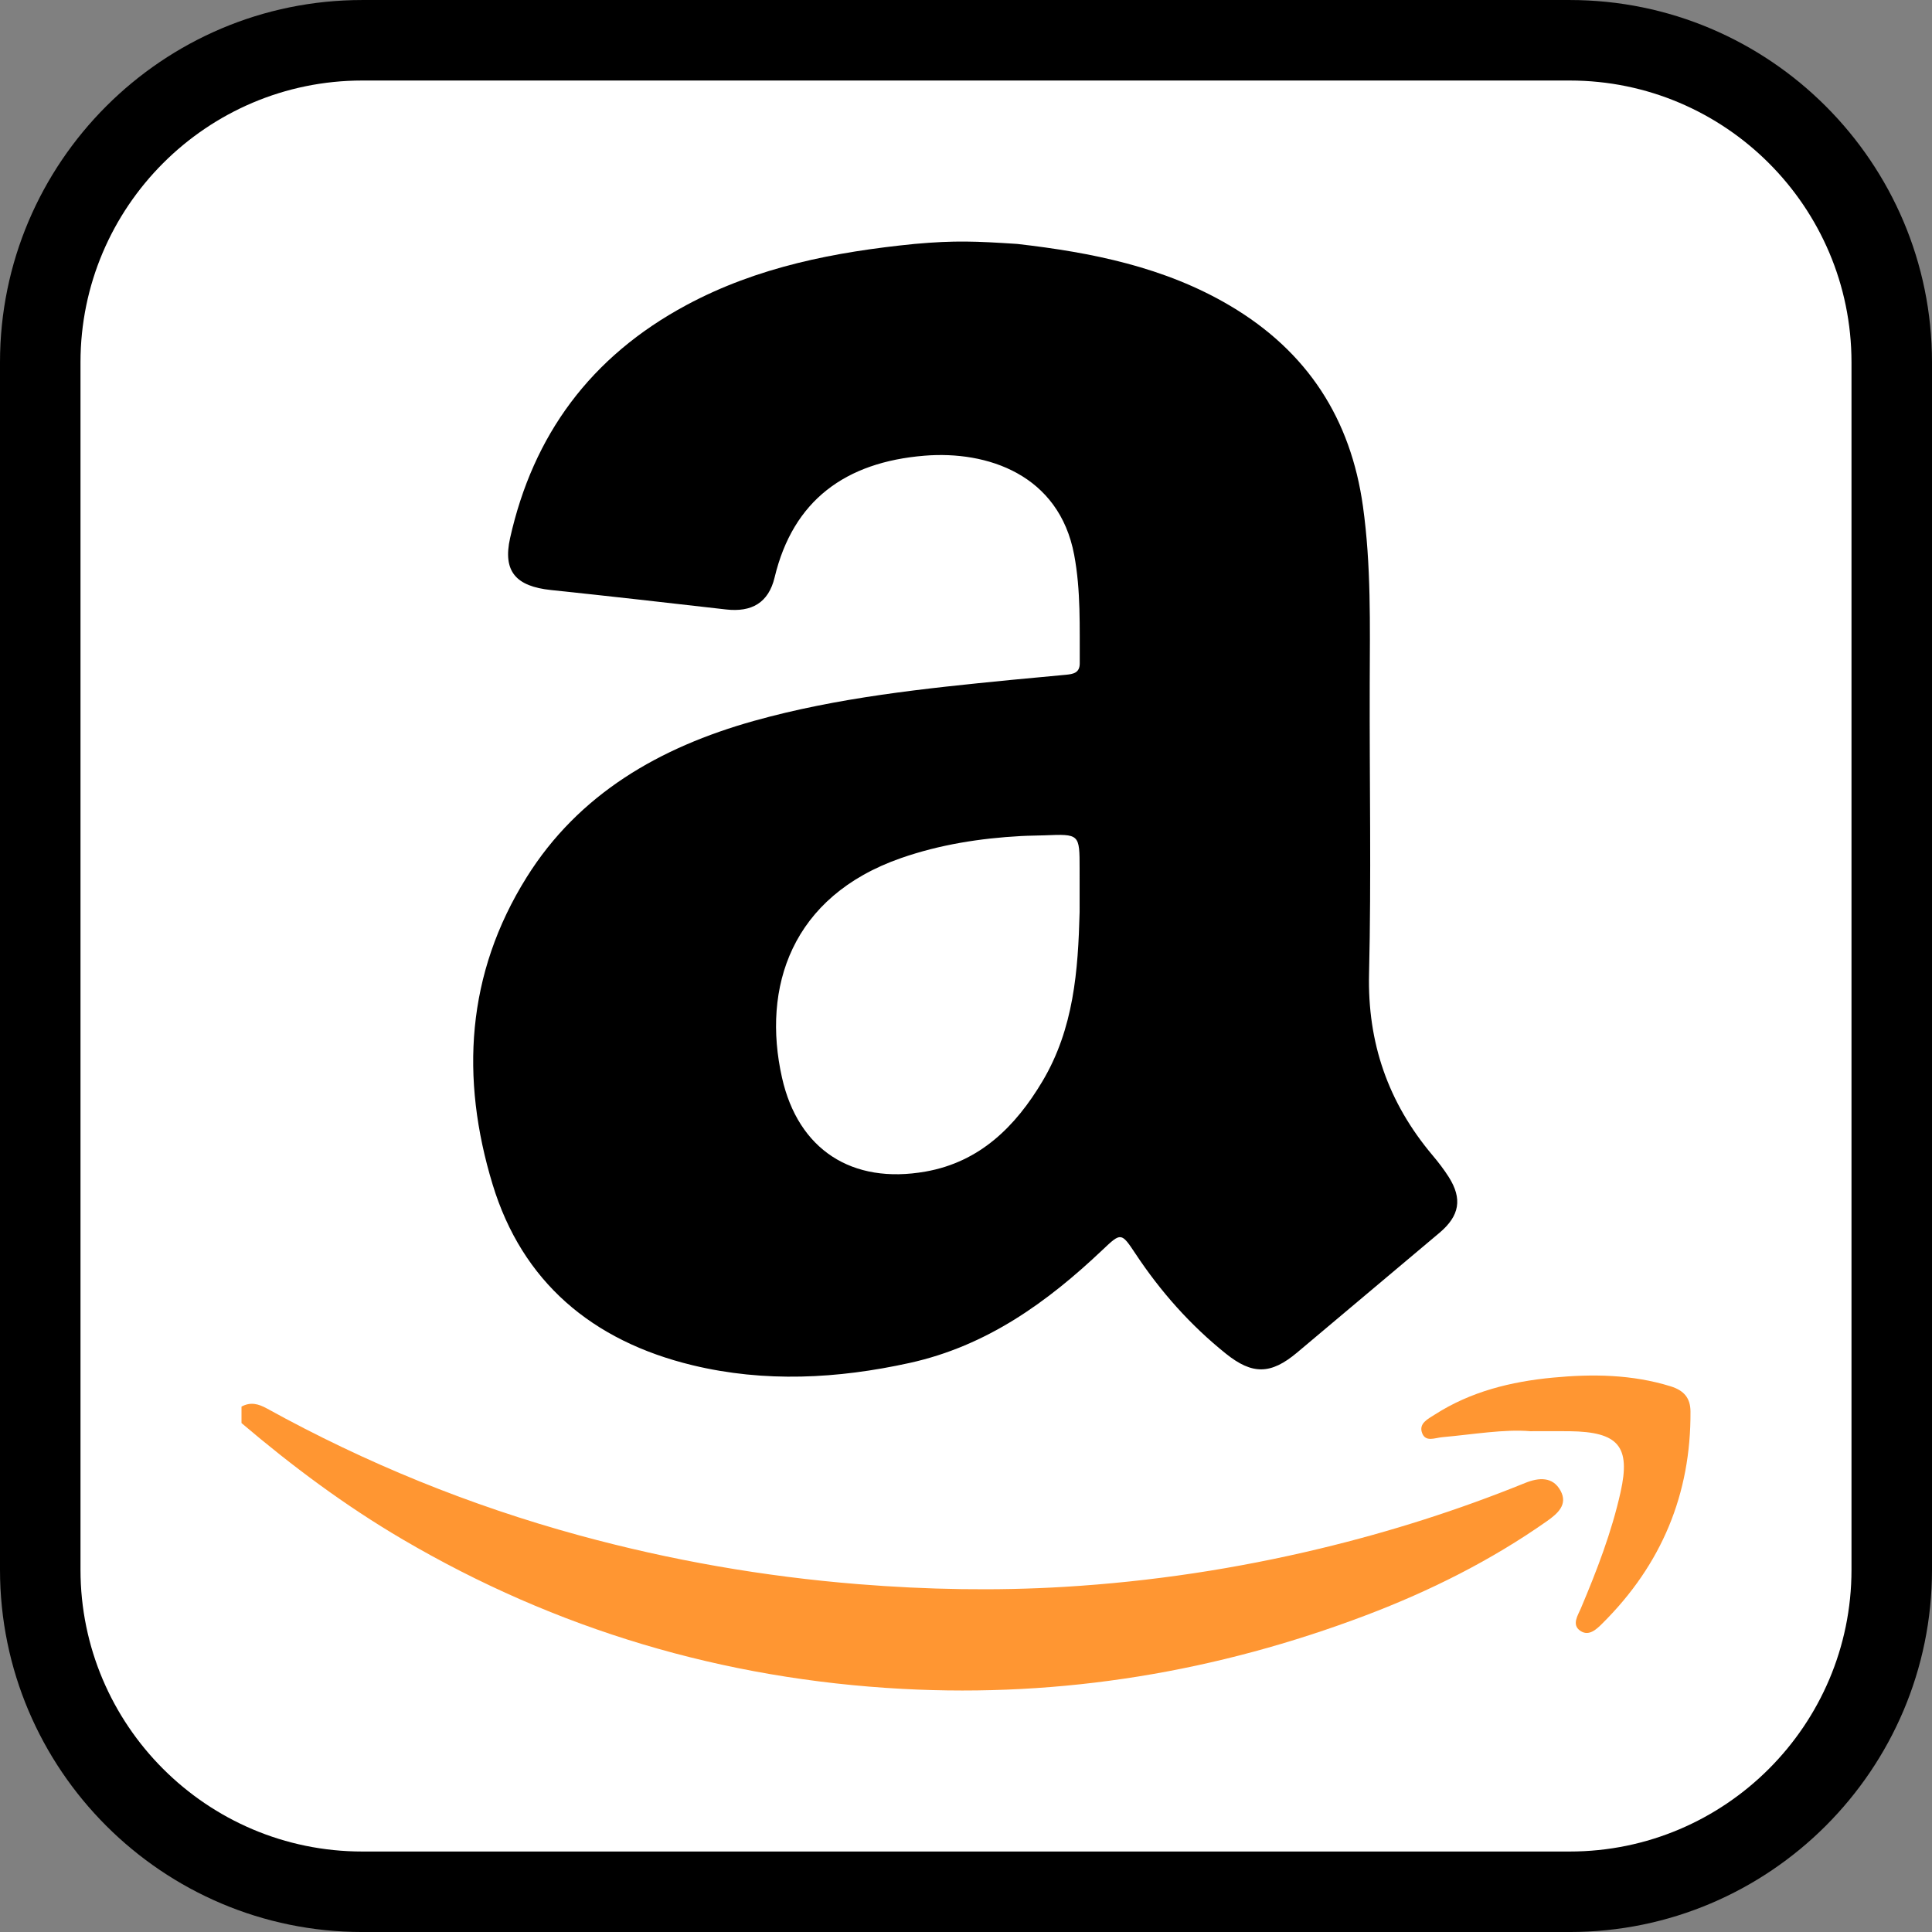
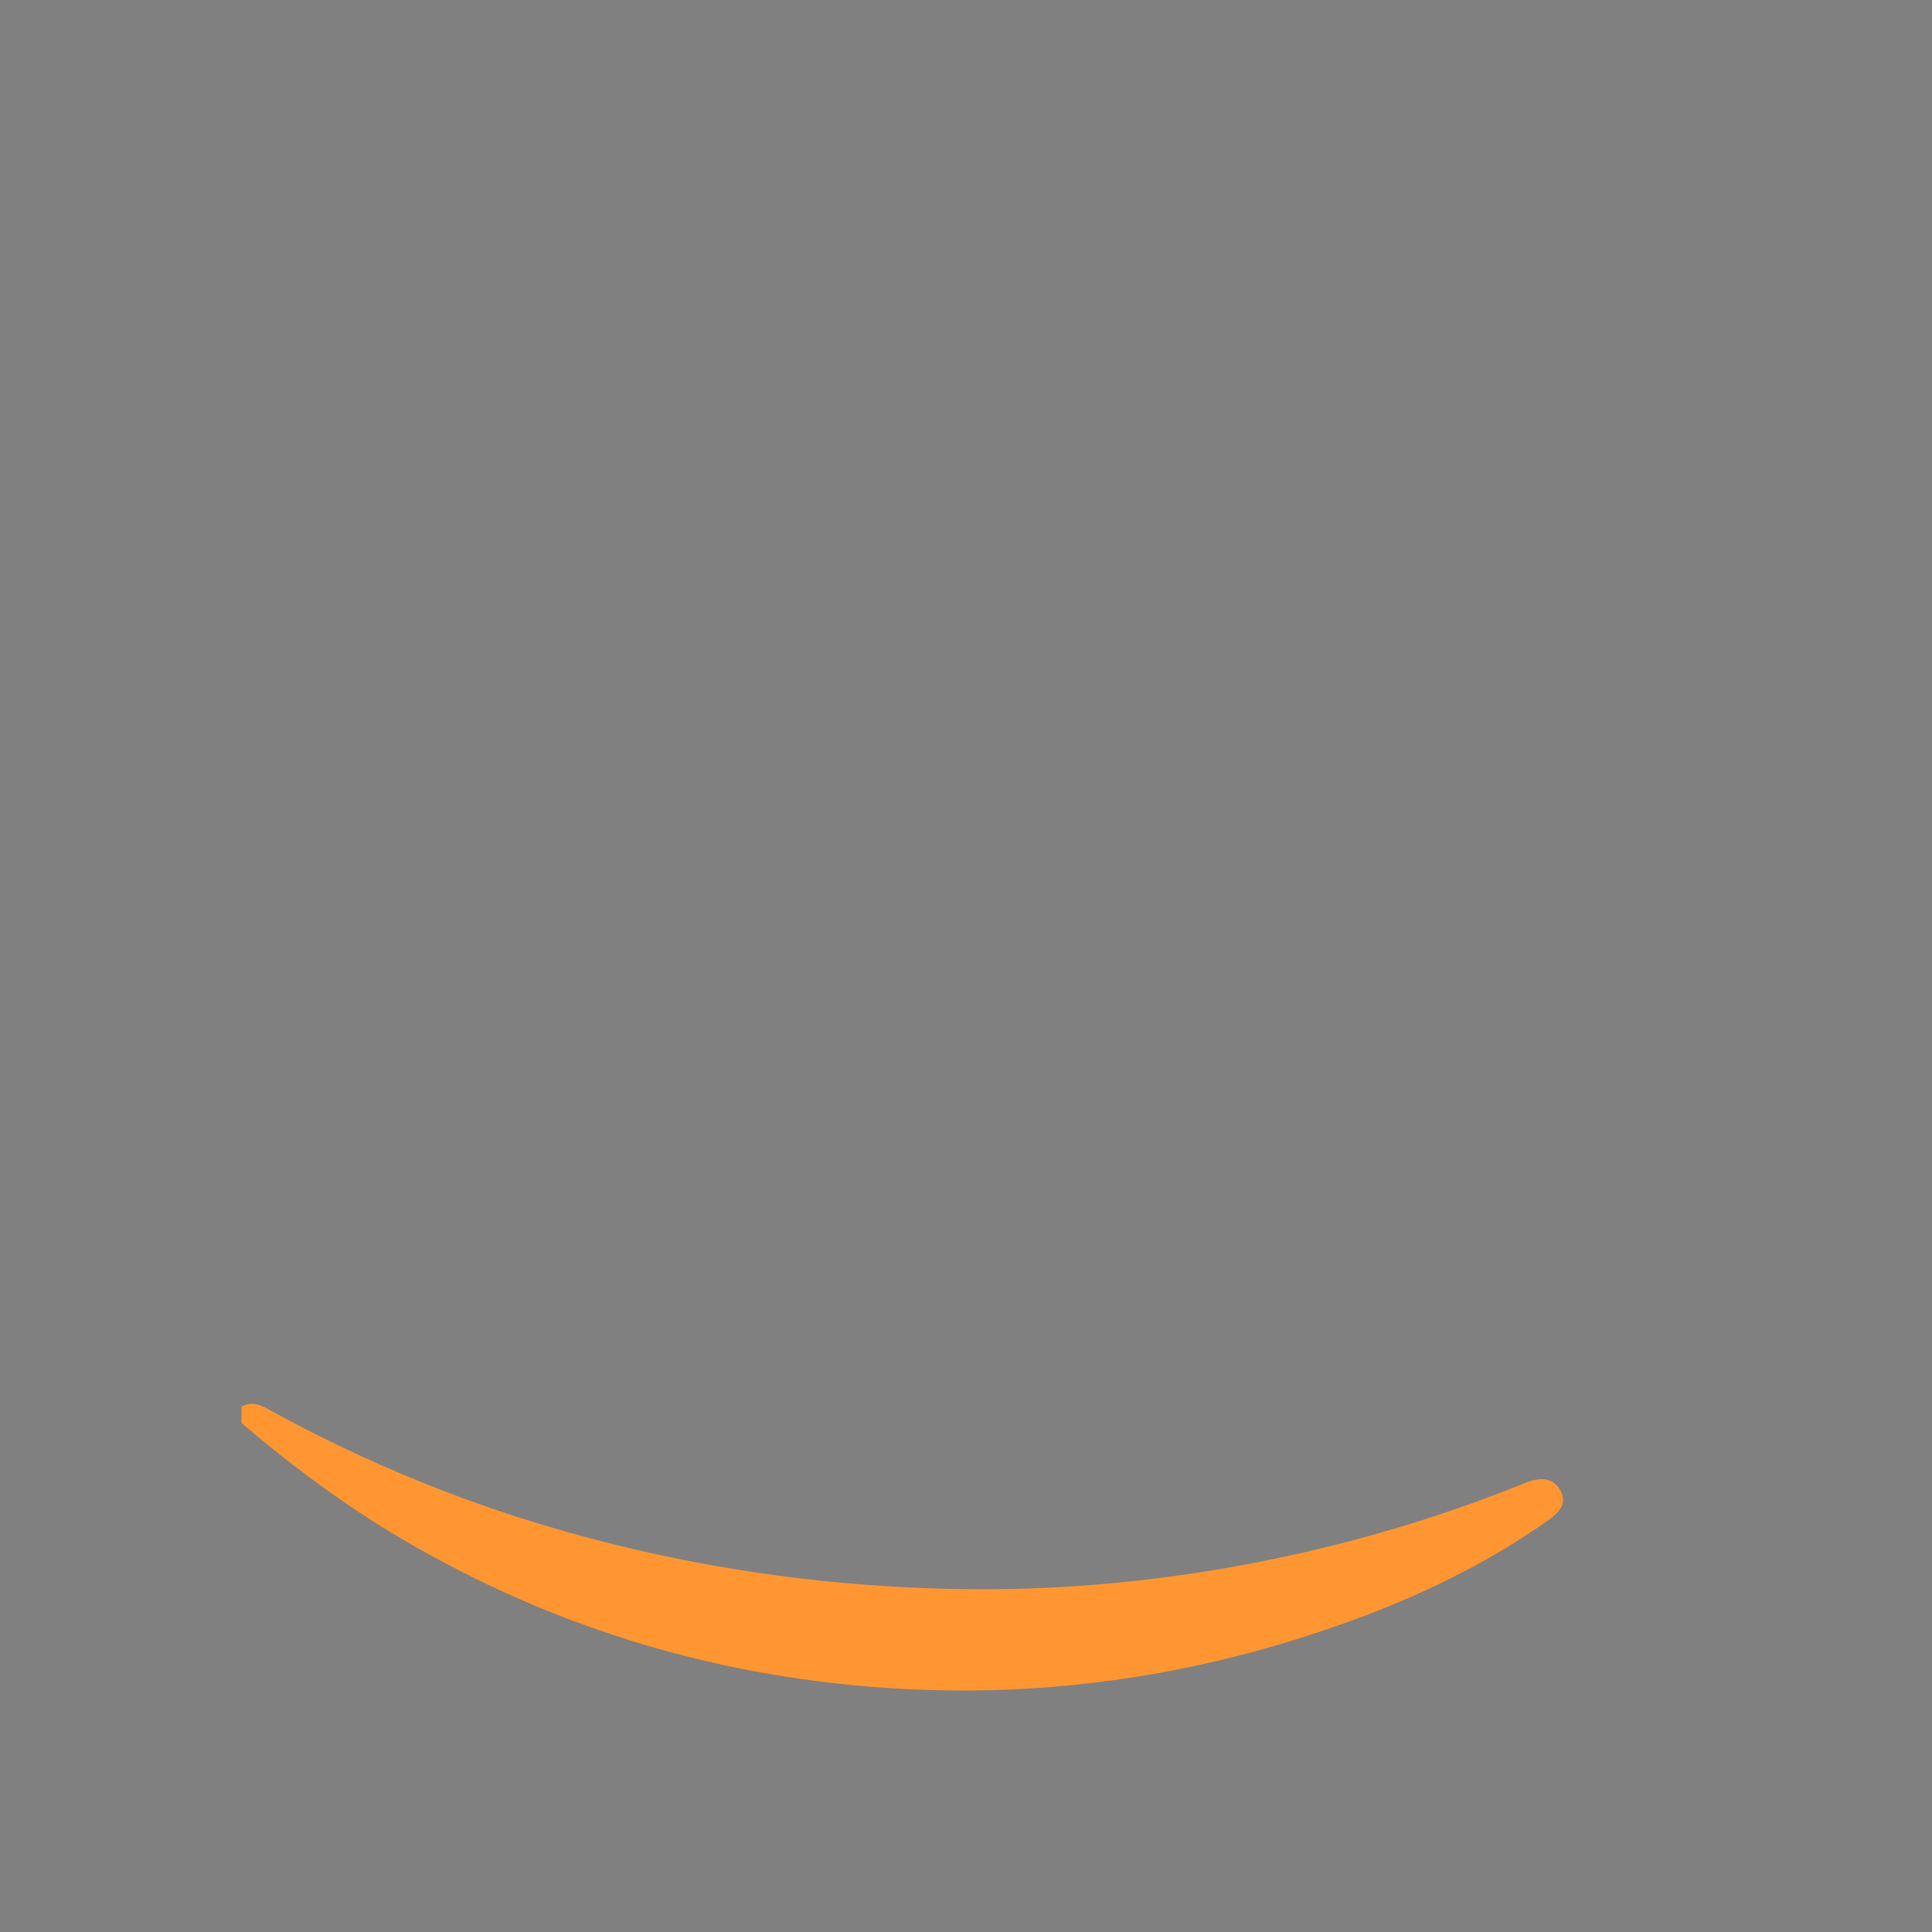
<svg xmlns="http://www.w3.org/2000/svg" version="1.1" id="Calque_1" x="0px" y="0px" width="136.063px" height="136.063px" viewBox="0 0 136.063 136.063" enable-background="new 0 0 136.063 136.063" xml:space="preserve">
  <rect x="0" y="0" width="136.063" height="136.063" fill="#808080" stroke="none" />
  <g>
-     <path d="M110.55,0.001H25.513C11.446,0.001,0,11.444,0,25.51v85.042c0,14.068,11.445,25.512,25.513,25.512h85.037   c14.068,0,25.513-11.443,25.513-25.512V25.51C136.063,11.444,124.618,0.001,110.55,0.001z" />
-     <path fill="#FFFFFF" d="M110.55,5.671H25.513c-10.941,0-19.844,8.902-19.844,19.842v85.04c0,10.938,8.902,19.842,19.844,19.842   h85.037c10.941,0,19.843-8.904,19.843-19.842v-85.04C130.393,14.573,121.491,5.671,110.55,5.671z" />
-   </g>
+     </g>
  <g>
    <path fill-rule="evenodd" clip-rule="evenodd" fill="#FF9632" d="M17.008,99.062c0.633-0.344,1.181-0.203,1.798,0.137   c6.95,3.838,14.285,6.828,21.985,8.93c6.43,1.756,12.987,2.9,19.664,3.438c4.843,0.389,9.684,0.479,14.52,0.188   c6.073-0.365,12.07-1.271,17.987-2.693c4.943-1.188,9.757-2.719,14.448-4.623c0.956-0.389,1.945-0.461,2.492,0.545   c0.531,0.975-0.197,1.609-0.963,2.148c-3.932,2.764-8.217,4.908-12.73,6.621c-10.497,3.98-21.383,5.797-32.661,5.188   c-12.633-0.68-24.376-4.182-35.19-10.527c-4.056-2.379-7.794-5.17-11.35-8.193C17.008,99.831,17.008,99.447,17.008,99.062z" />
-     <path fill-rule="evenodd" clip-rule="evenodd" fill="#FF9632" d="M107.771,100.794c-1.833-0.156-4.005,0.225-6.188,0.42   c-0.537,0.047-1.186,0.369-1.431-0.295c-0.248-0.676,0.4-0.979,0.906-1.303c2.519-1.615,5.352-2.316,8.306-2.596   c2.793-0.266,5.572-0.23,8.292,0.613c0.947,0.293,1.393,0.832,1.398,1.771c0.038,5.791-2.021,10.777-6.209,14.932   c-0.398,0.395-0.938,0.928-1.543,0.521c-0.641-0.428-0.174-1.098,0.029-1.58c1.129-2.672,2.169-5.367,2.799-8.191   c0.721-3.227-0.148-4.248-3.589-4.291C109.742,100.786,108.944,100.794,107.771,100.794z" />
    <g>
-       <path fill-rule="evenodd" clip-rule="evenodd" d="M102.03,82.893c-0.337-0.531-0.726-1.037-1.134-1.521    c-3.147-3.73-4.596-7.947-4.479-12.801c0.162-6.789,0.025-13.585,0.047-20.378c0.013-4.188,0.105-8.374-0.478-12.543    c-0.854-6.116-3.87-10.877-9.368-14.125c-4.599-2.717-9.723-3.744-14.981-4.346c-2.909-0.189-4.367-0.257-7.227,0    c-5.607,0.559-11.059,1.615-16.065,4.305c-6.775,3.639-10.806,9.182-12.422,16.413c-0.523,2.34,0.407,3.398,2.882,3.657    c4.113,0.43,8.221,0.899,12.329,1.368c1.793,0.204,2.989-0.461,3.419-2.257c1.3-5.431,4.986-8.116,10.548-8.572    c4.413-0.362,9.484,1.316,10.549,6.986c0.474,2.524,0.378,5.08,0.392,7.629c0.004,0.692-0.468,0.763-0.98,0.814    c-1.292,0.127-2.585,0.237-3.877,0.364c-6.09,0.6-12.18,1.229-18.085,2.882c-6.659,1.865-12.342,5.152-16.007,11.009    c-4.267,6.819-4.677,14.153-2.401,21.637c2.079,6.836,6.981,11.021,14.083,12.735c5.078,1.225,10.21,0.955,15.283-0.162    c5.437-1.196,9.708-4.286,13.593-7.968c1.292-1.225,1.315-1.238,2.314,0.271c1.758,2.656,3.852,5.023,6.367,7.041    c1.863,1.493,3.159,1.481,5.008-0.068c3.352-2.814,6.701-5.631,10.048-8.451C102.796,85.621,102.999,84.424,102.03,82.893z     M76.033,64.22c-0.106,4.136-0.409,8.224-2.622,11.937c-1.885,3.162-4.39,5.674-8.228,6.352c-5.196,0.918-8.973-1.551-10.11-6.615    c-1.425-6.34,0.642-12.763,8.378-15.461c2.727-0.951,5.566-1.397,8.456-1.554c0.548-0.03,1.098-0.028,1.646-0.05    c2.479-0.099,2.479-0.1,2.479,2.36C76.033,62.198,76.033,63.209,76.033,64.22z" />
-     </g>
+       </g>
  </g>
</svg>